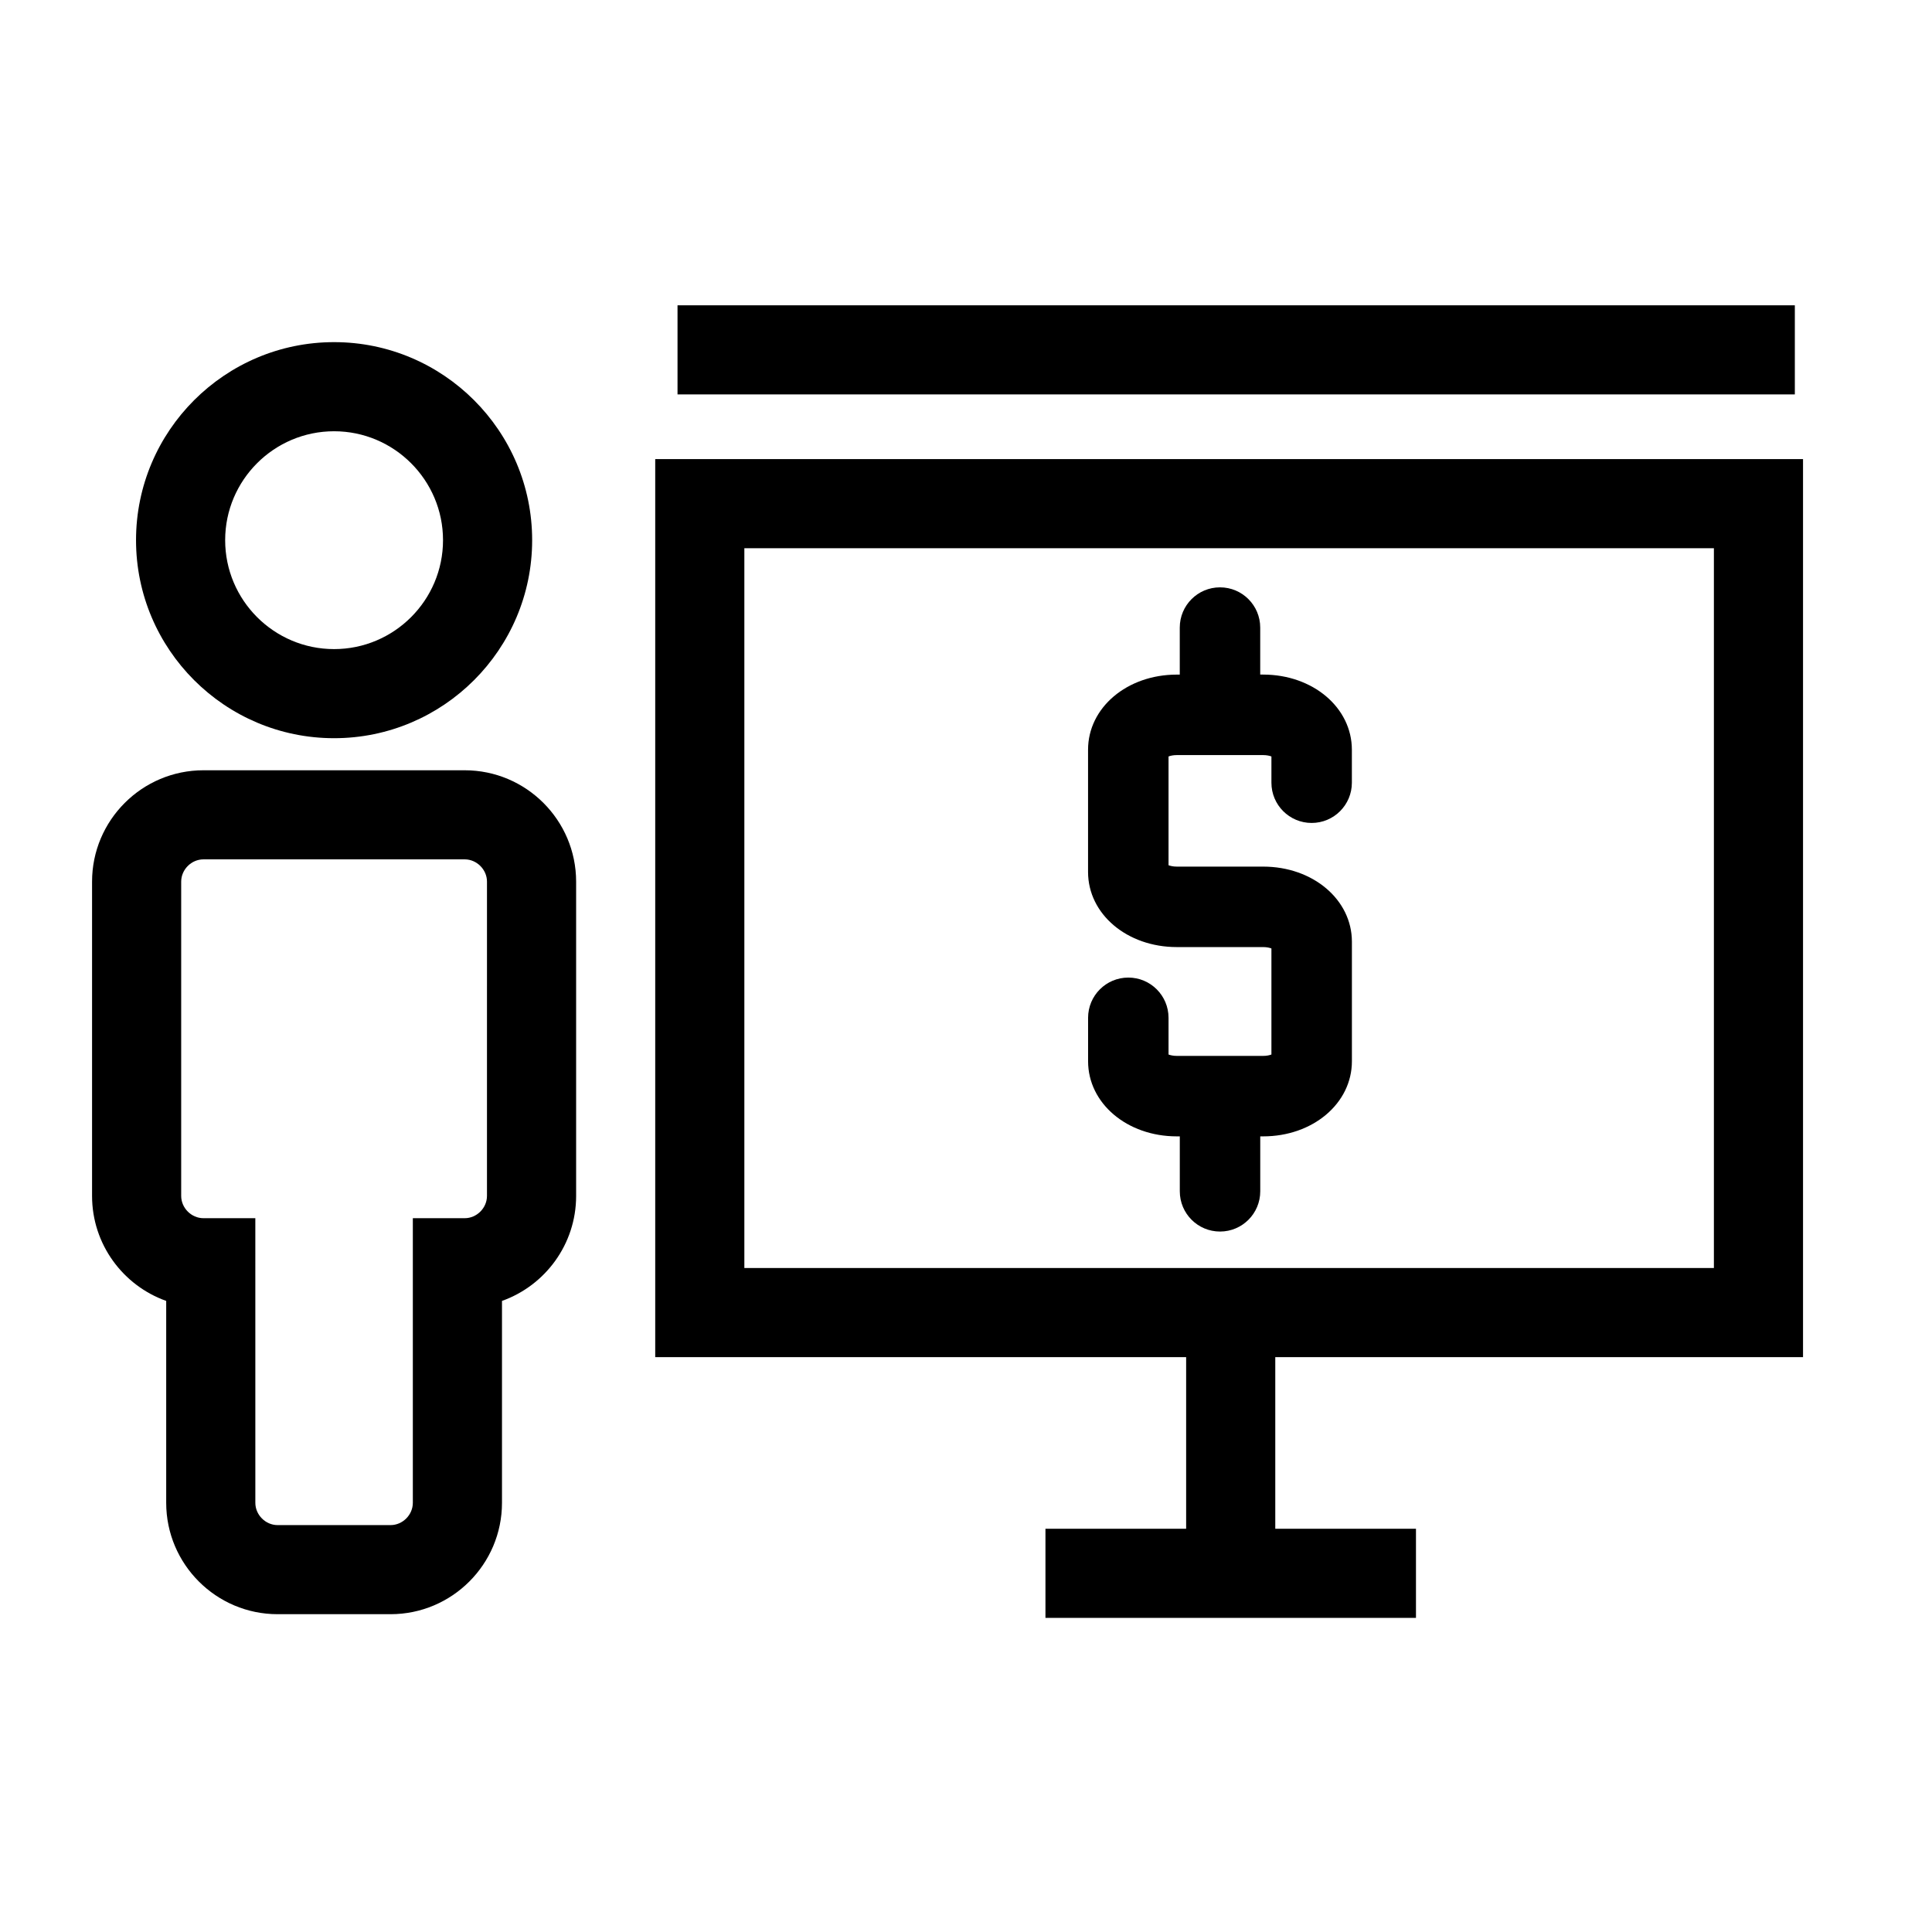
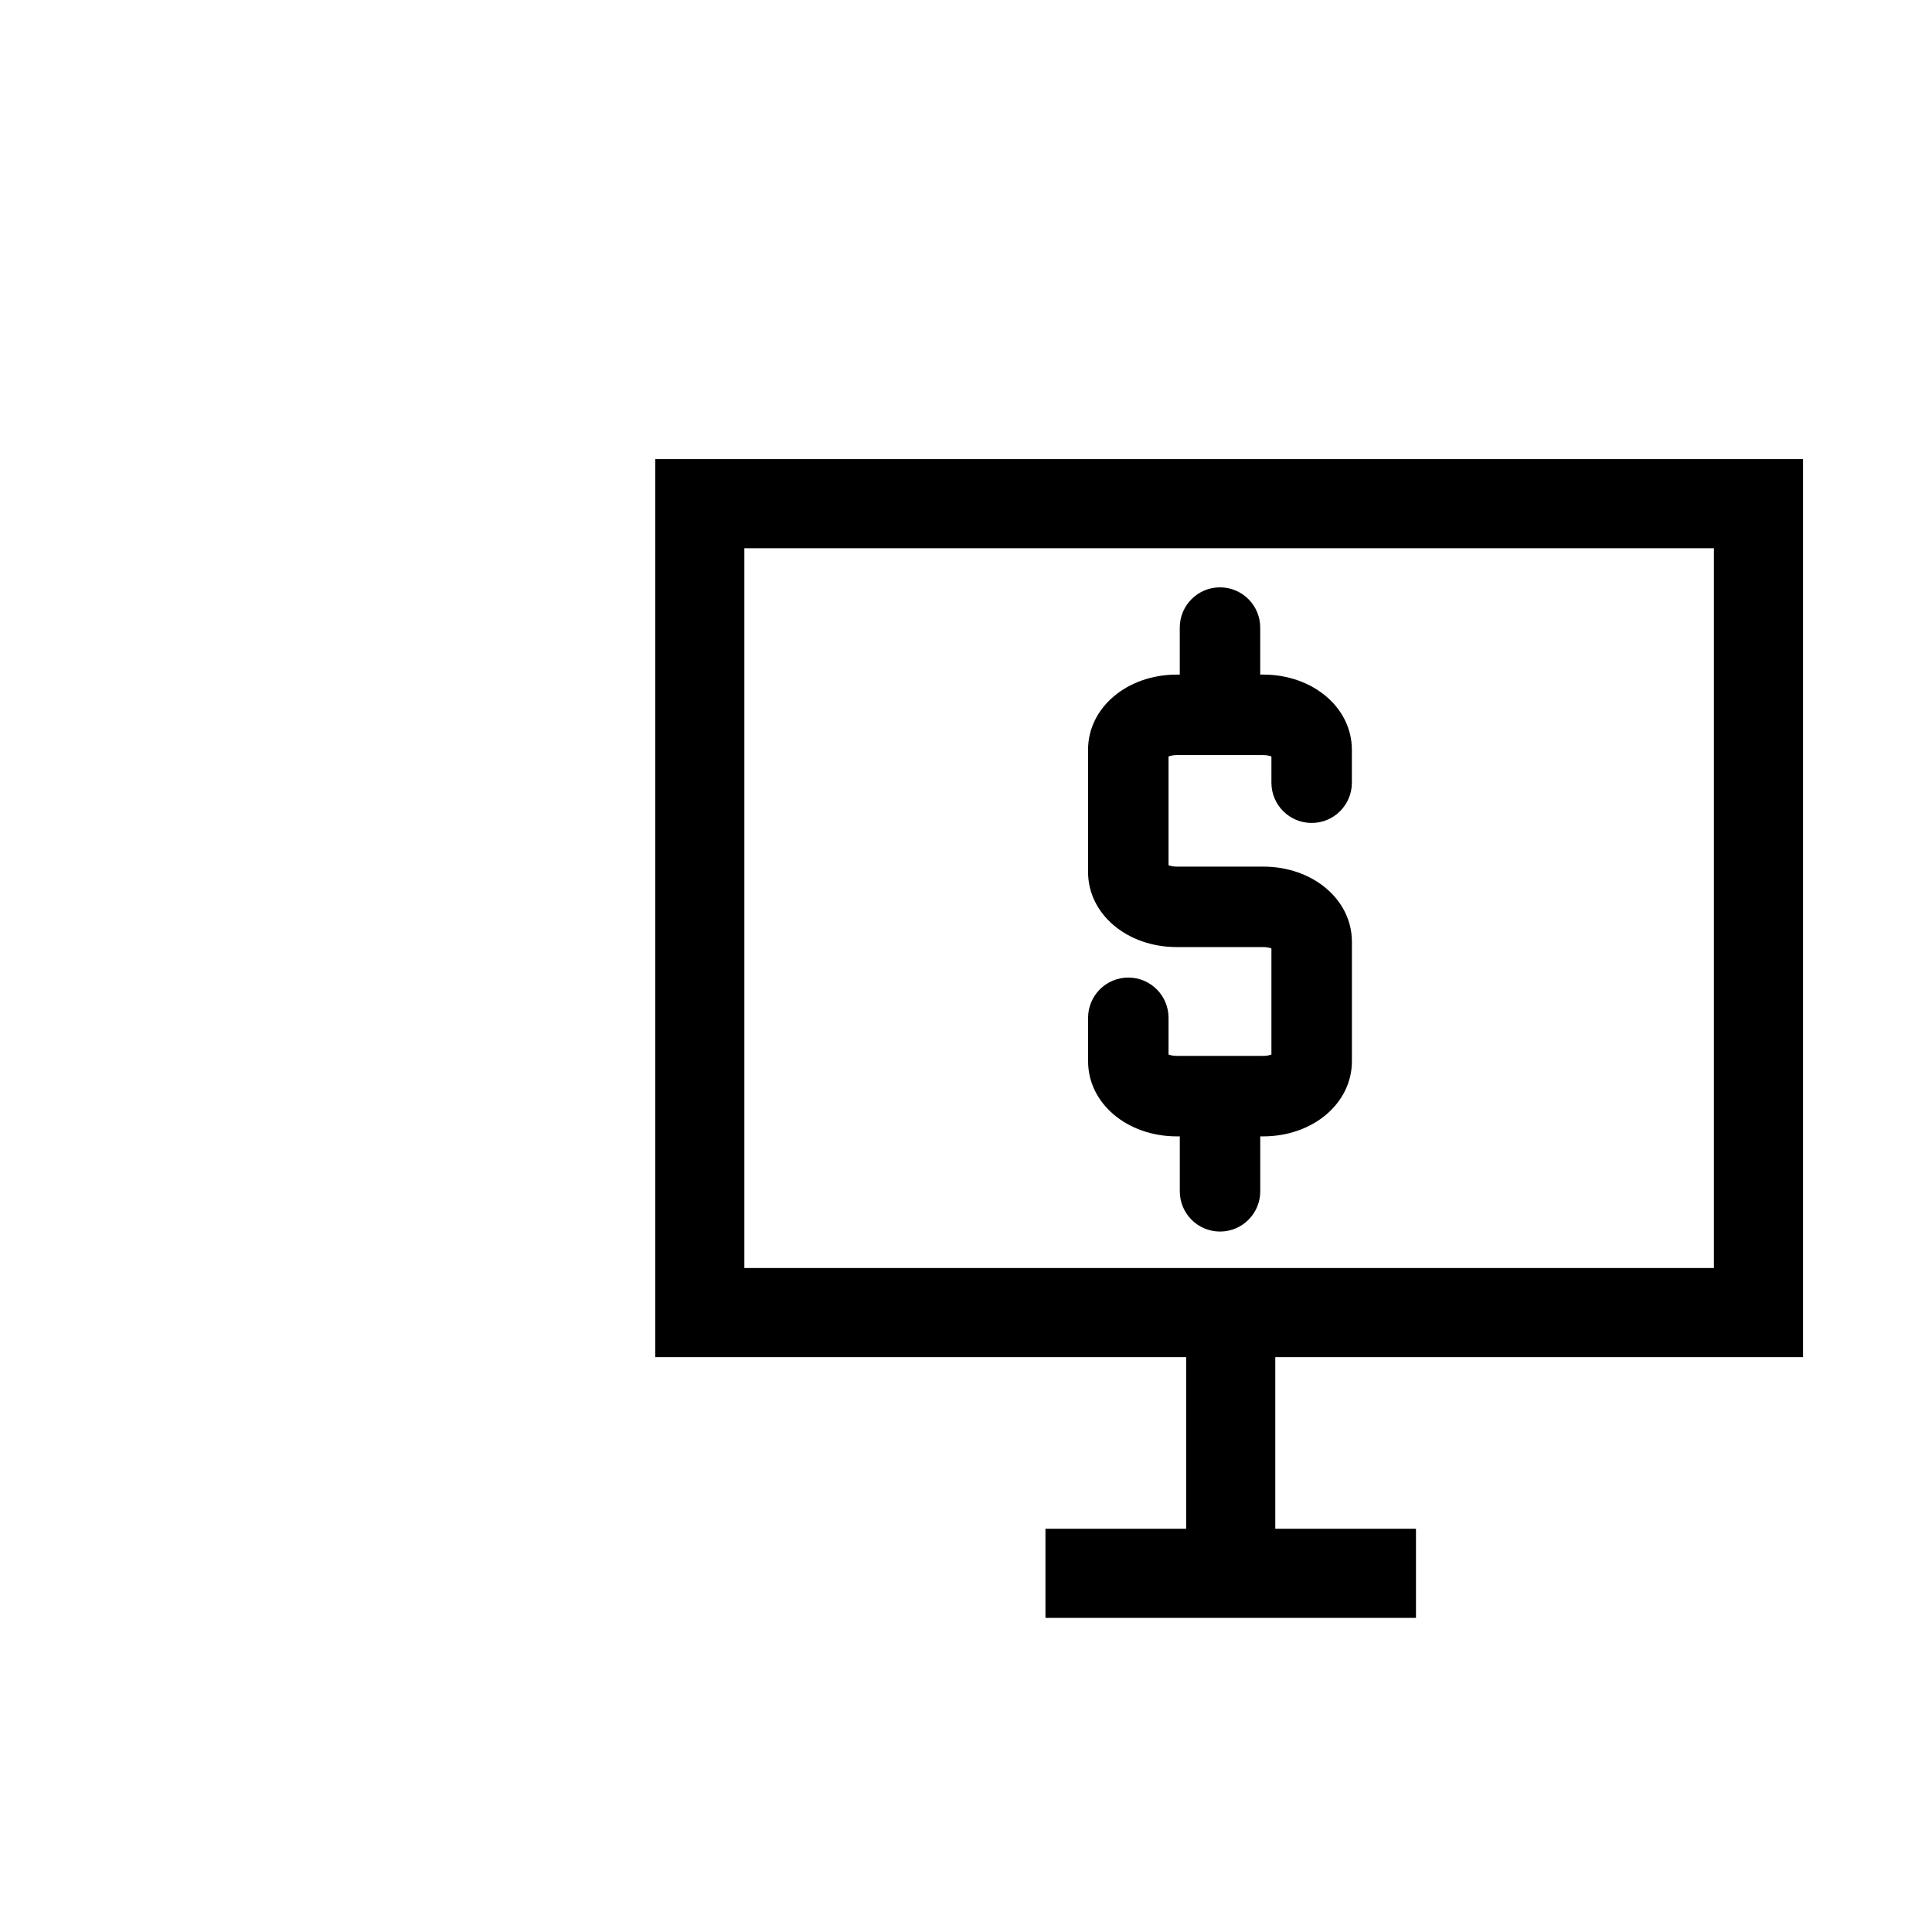
<svg xmlns="http://www.w3.org/2000/svg" fill="#000000" width="800px" height="800px" version="1.1" viewBox="144 144 512 512">
  <g>
-     <path d="m317.64 503.65h140.7v45.484h-37.285v23.617h98.191v-23.617h-37.285v-45.484h139.86v-237.98h-304.18zm23.621-214.37h256.94v190.75h-256.94z" />
-     <path d="m323.55 224.91h296.1v23.613h-296.1z" />
+     <path d="m317.64 503.65h140.7v45.484h-37.285v23.617h98.191v-23.617h-37.285v-45.484h139.86v-237.98h-304.18zm23.621-214.37h256.94v190.75h-256.94" />
    <path d="m478.74 322.77h-0.77v-12.453c0-5.891-4.769-10.664-10.66-10.664s-10.66 4.777-10.66 10.664v12.461h-0.785c-13.184 0-23.52 8.75-23.52 19.91v32.391c0 11.164 10.328 19.906 23.52 19.906h22.883c0.957 0 1.699 0.18 2.191 0.363v28.113c-0.5 0.188-1.234 0.363-2.191 0.363h-22.883c-0.957 0-1.699-0.18-2.191-0.363v-9.73c0-5.891-4.769-10.664-10.66-10.664s-10.66 4.777-10.66 10.664v11.508c0 11.164 10.328 19.91 23.52 19.91h0.785v14.559c0 5.891 4.769 10.664 10.66 10.664 5.891 0 10.66-4.777 10.66-10.664v-14.559h0.77c13.184 0 23.52-8.75 23.52-19.91v-31.668c0-11.164-10.328-19.91-23.52-19.91h-22.883c-0.957 0-1.699-0.18-2.191-0.363v-28.828c0.5-0.188 1.234-0.363 2.191-0.363h22.883c0.957 0 1.699 0.18 2.191 0.363v6.957c0 5.891 4.769 10.664 10.66 10.664 5.891 0 10.66-4.777 10.66-10.664v-8.734c-0.004-11.168-10.332-19.922-23.52-19.922z" />
-     <path d="m180.05 287.15c0 28.945 23.547 52.48 52.488 52.48 28.938 0 52.488-23.543 52.488-52.48s-23.547-52.48-52.488-52.48c-28.941 0-52.488 23.543-52.488 52.48zm52.488-28.863c15.914 0 28.867 12.953 28.867 28.863 0 15.914-12.949 28.867-28.867 28.867-15.922 0-28.867-12.953-28.867-28.867-0.004-15.91 12.945-28.863 28.867-28.863z" />
-     <path d="m267.15 348.13h-69.23c-16.277 0-29.523 13.238-29.523 29.52v83.285c0 12.816 8.211 23.75 19.648 27.82v53.504c0 16.277 13.246 29.52 29.523 29.52h29.941c16.277 0 29.523-13.238 29.523-29.52v-53.504c11.438-4.07 19.648-15.008 19.648-27.82v-83.289c-0.008-16.277-13.25-29.516-29.531-29.516zm5.902 112.8c0 3.199-2.699 5.906-5.906 5.906h-13.742v75.426c0 3.199-2.699 5.906-5.898 5.906h-29.941c-3.199 0-5.898-2.707-5.898-5.906l-0.004-75.426h-13.742c-3.199 0-5.906-2.707-5.906-5.906v-83.285c0-3.199 2.699-5.906 5.906-5.906h69.227c3.199 0 5.906 2.707 5.906 5.906z" />
  </g>
</svg>